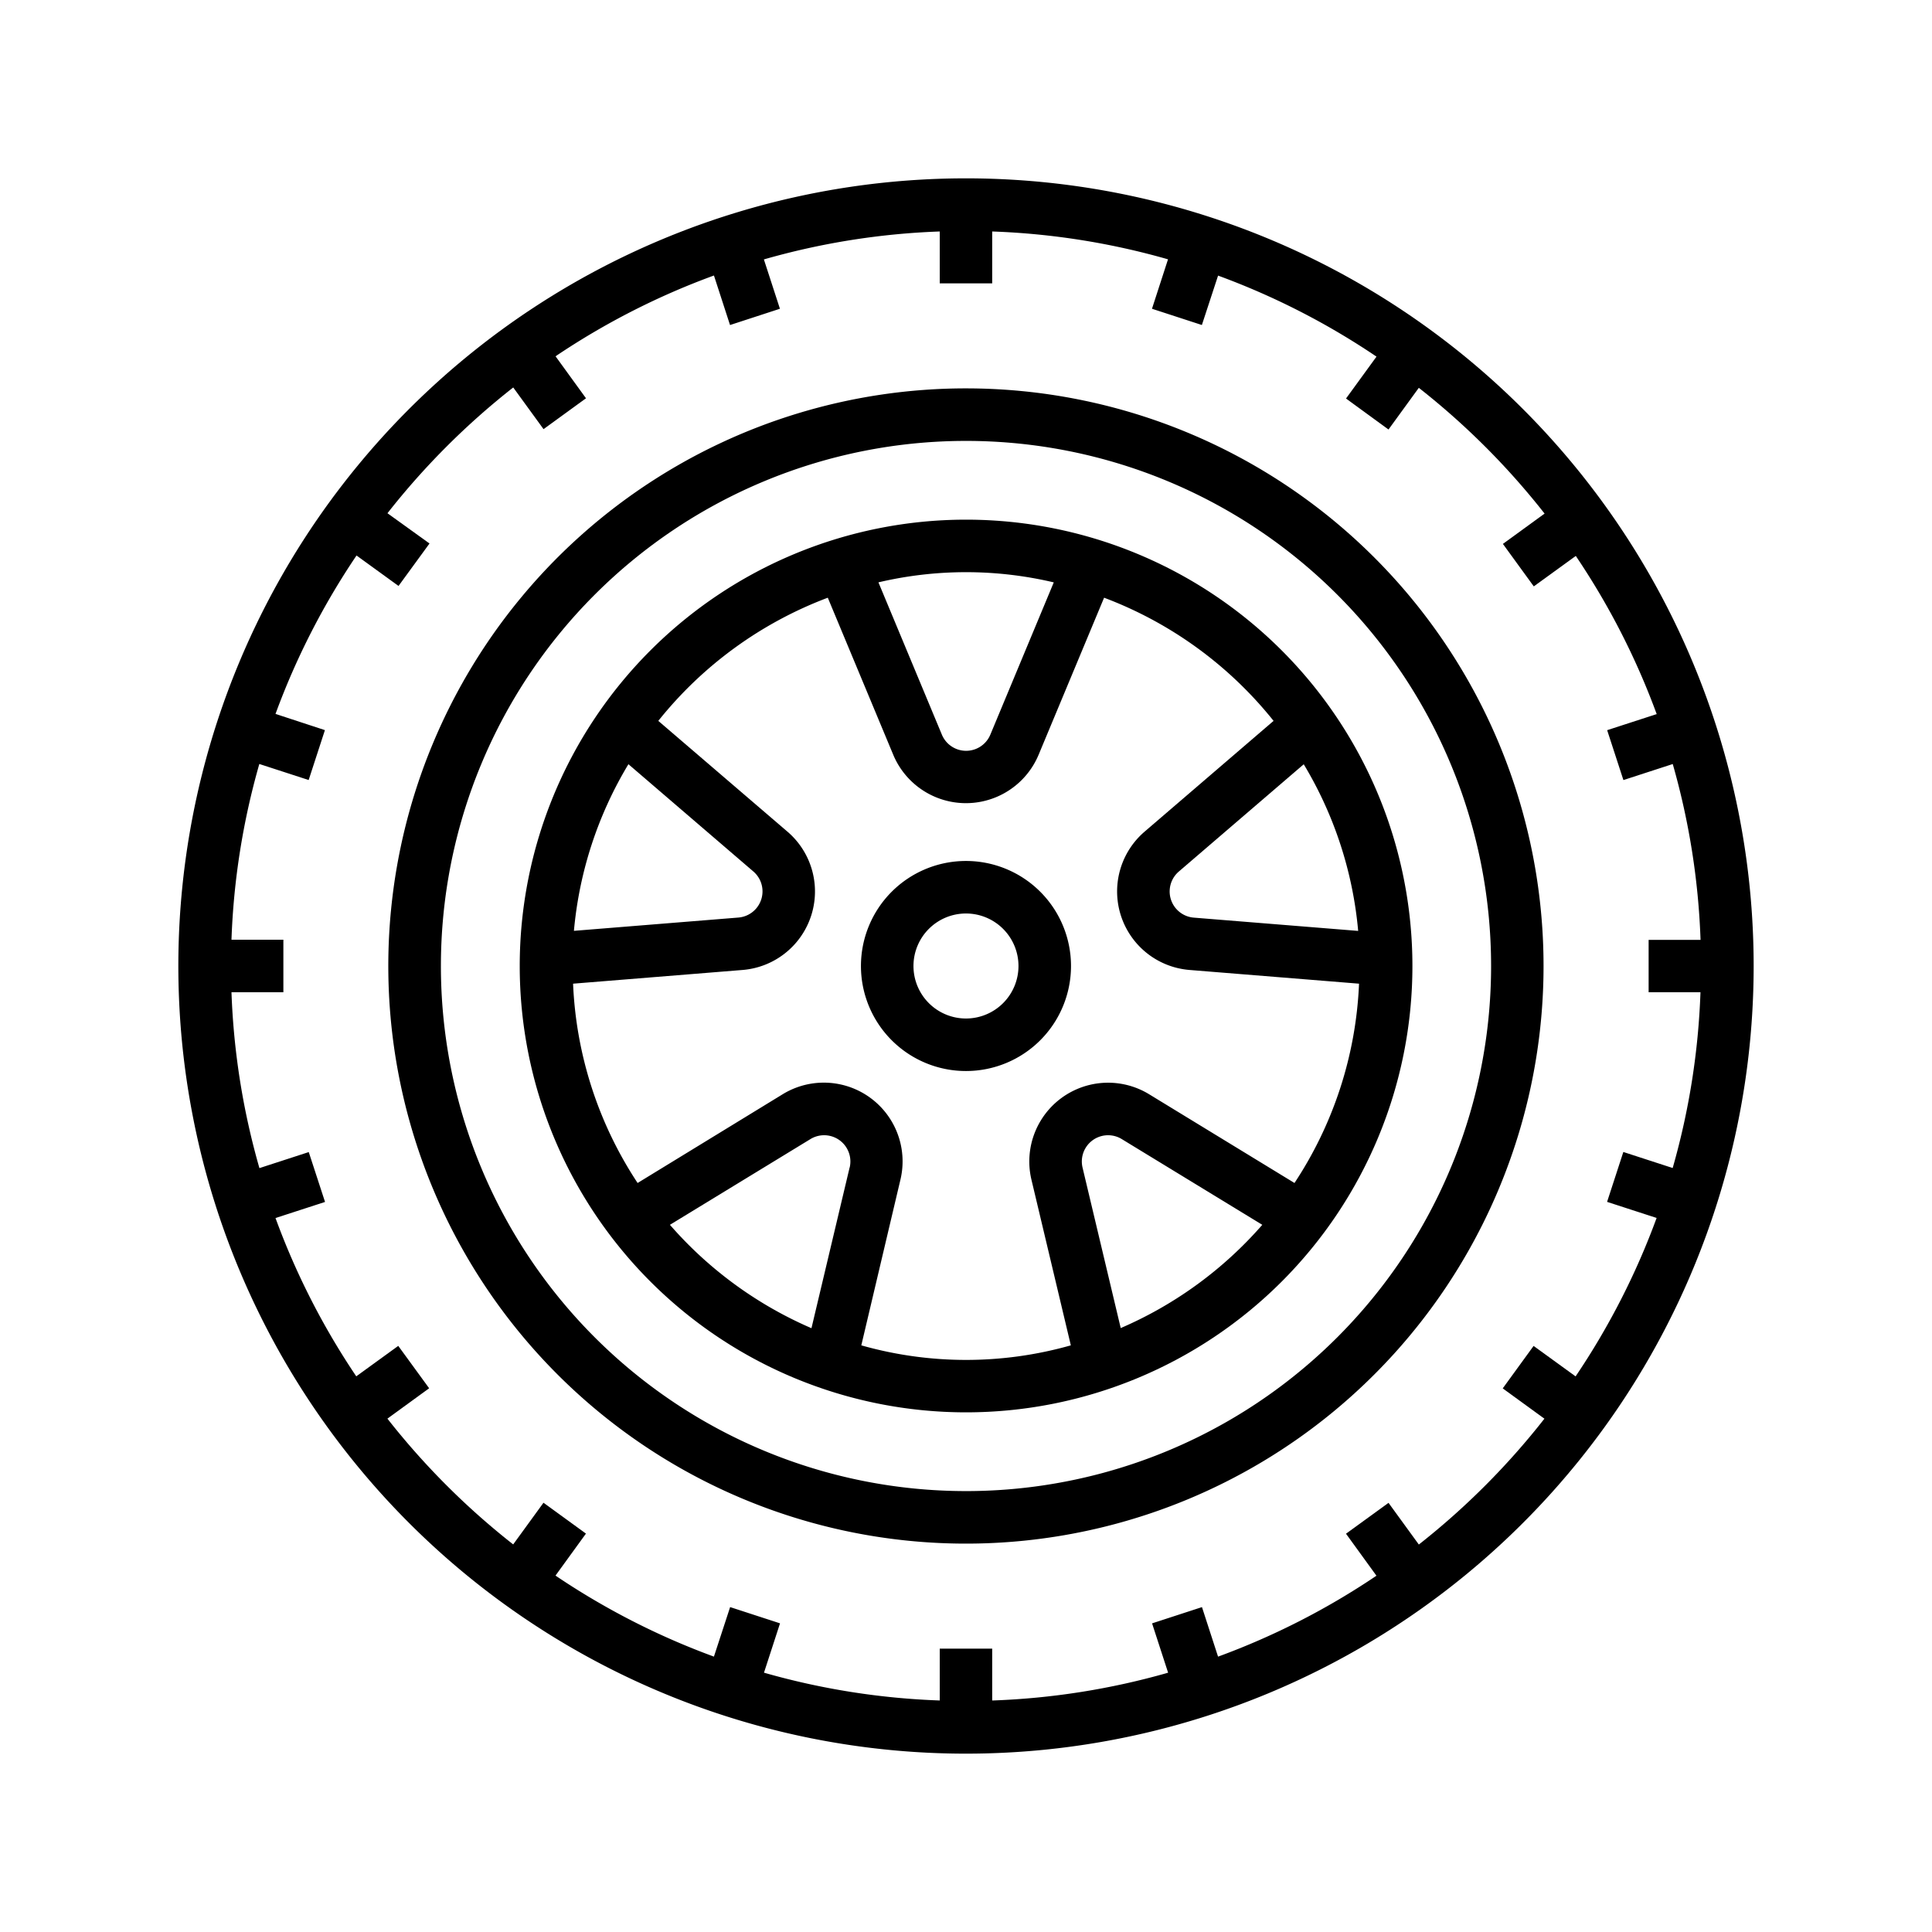
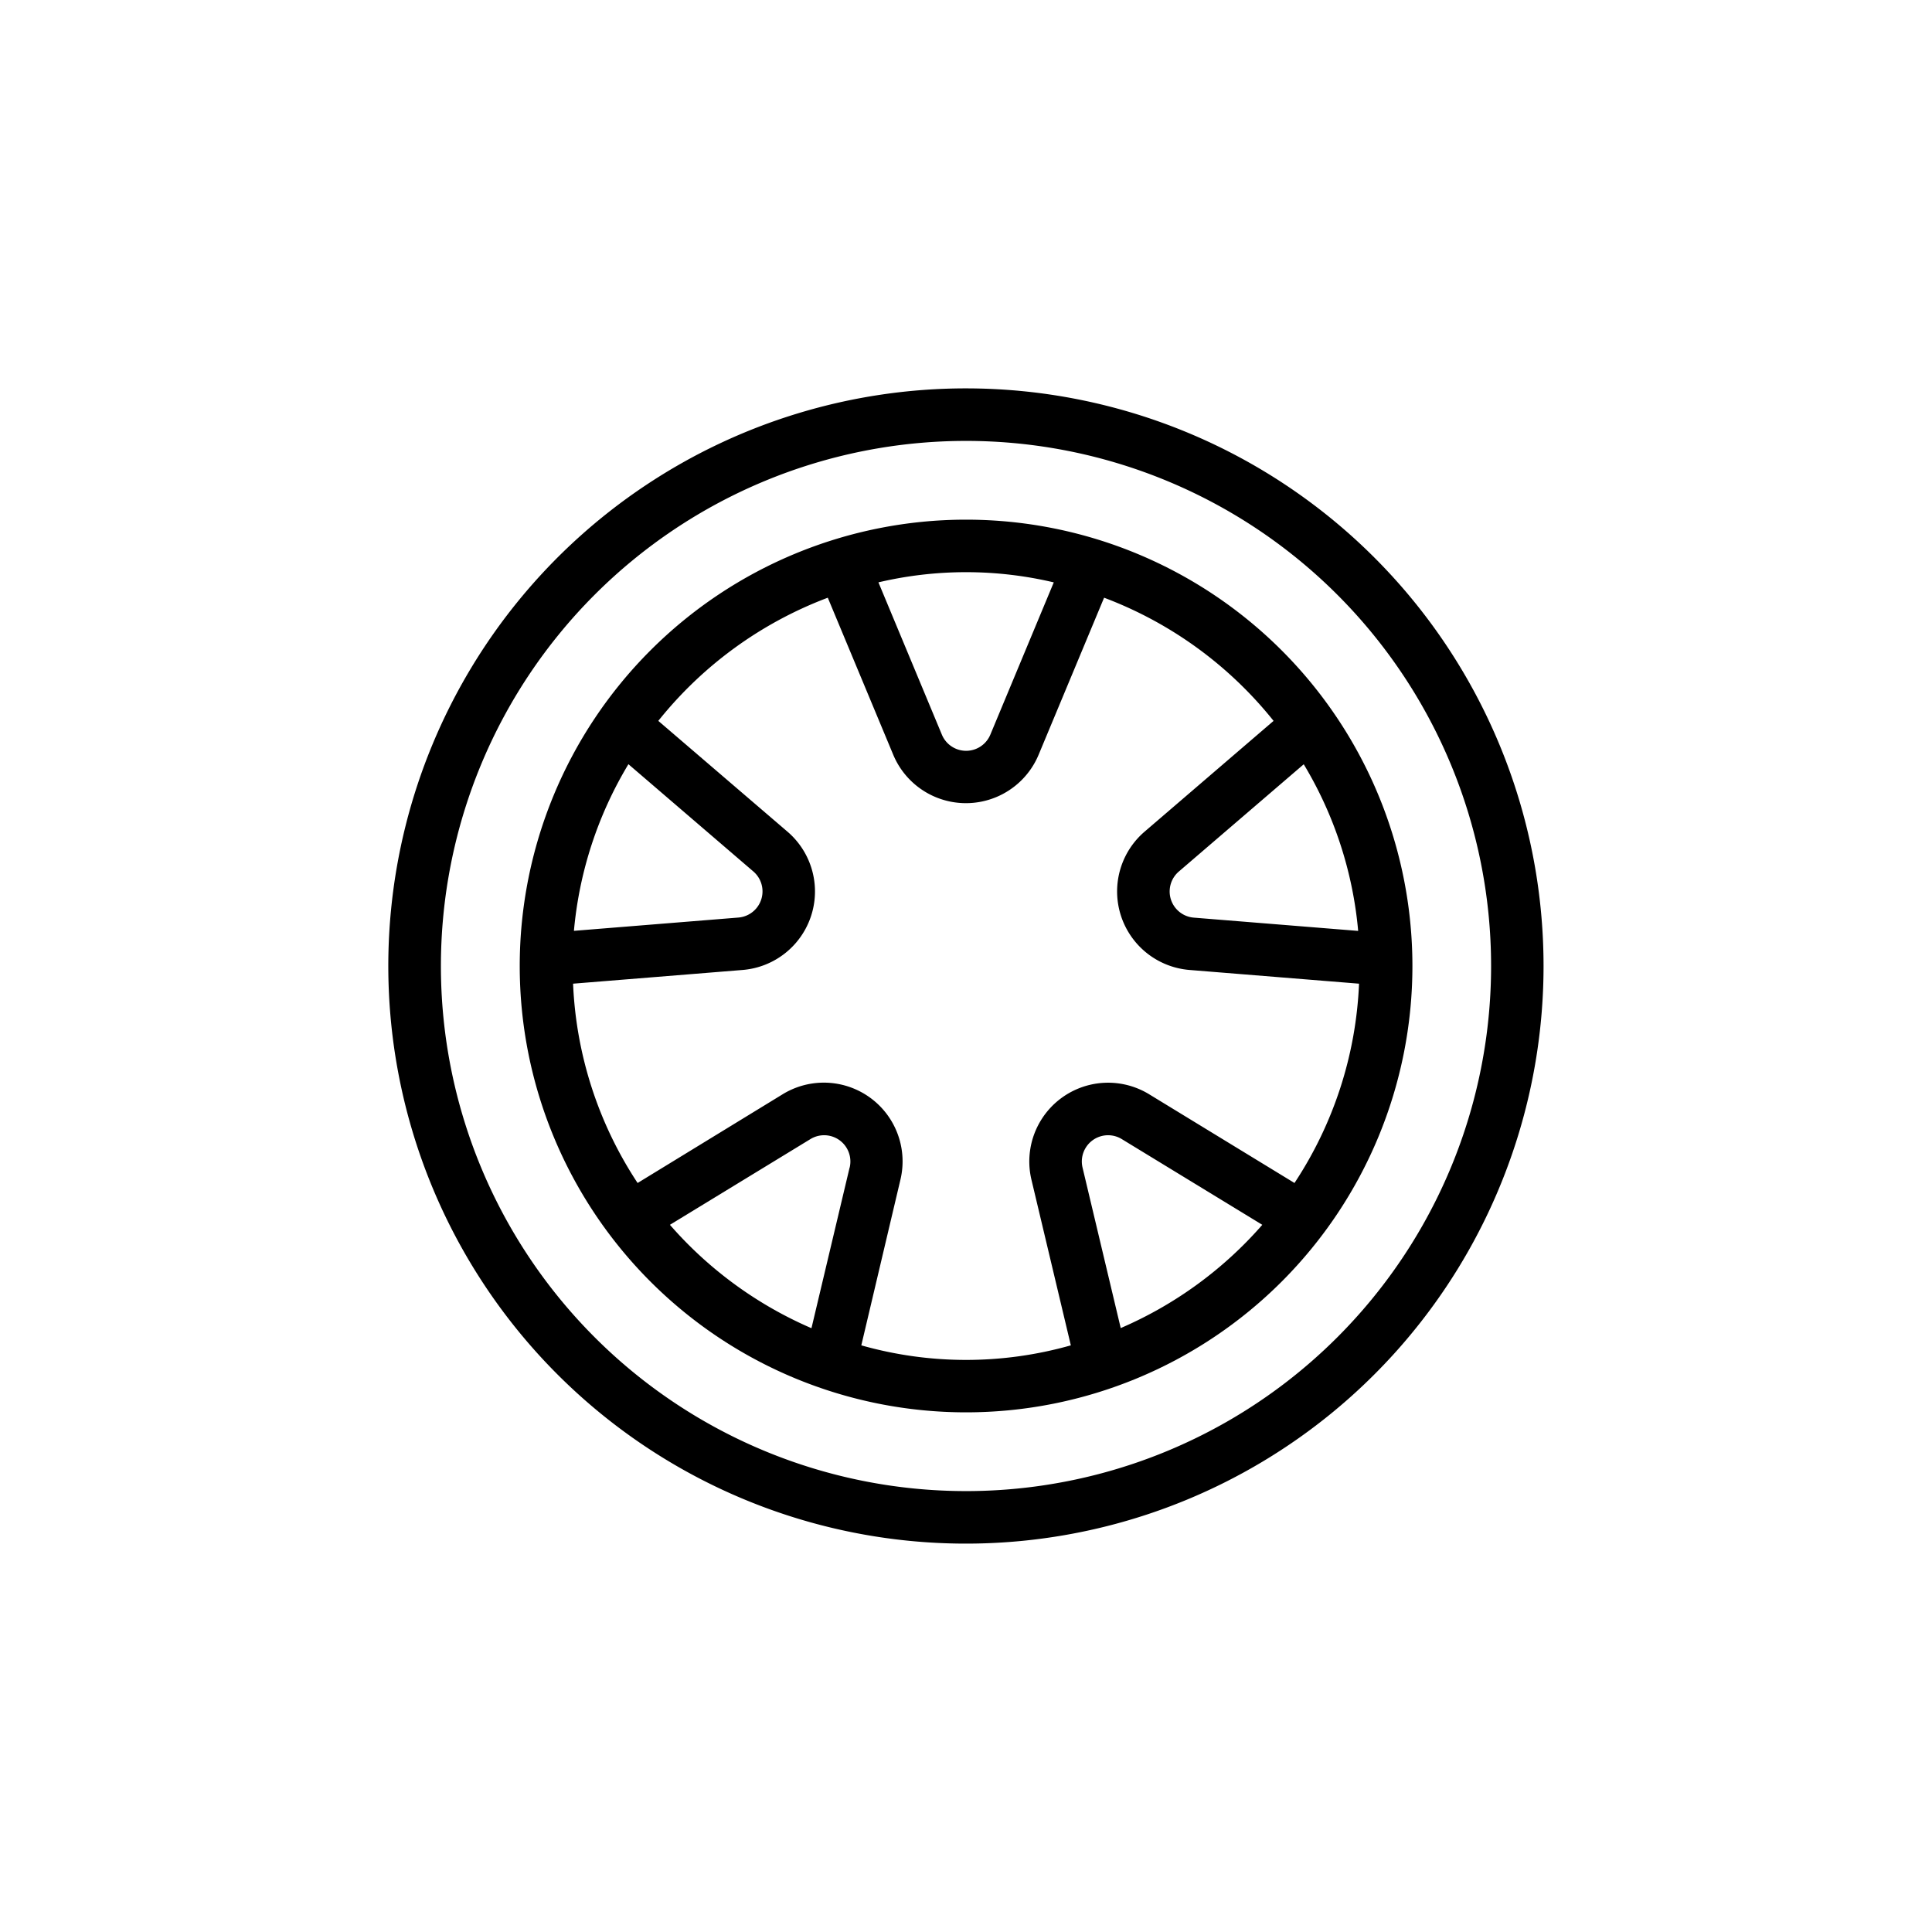
<svg xmlns="http://www.w3.org/2000/svg" width="80" height="80" viewBox="0 0 80 80">
  <defs>
    <clipPath id="clip-path">
      <rect id="Rectangle_6" data-name="Rectangle 6" width="80" height="80" transform="translate(961 3092)" fill="#fff" />
    </clipPath>
  </defs>
  <g id="Interlligent_icon_7" data-name="Interlligent icon 7" transform="translate(-961 -3092)" clip-path="url(#clip-path)">
    <g id="car_1_" data-name="car (1)" transform="translate(968.385 3099.385)">
      <g id="Group_4" data-name="Group 4">
        <g id="Group_3" data-name="Group 3">
-           <path id="Path_16" data-name="Path 16" d="M32.615,0A32.615,32.615,0,1,0,65.23,32.615,32.615,32.615,0,0,0,32.615,0ZM61.877,40.98l-2.043-.664-.673,2.066,2.051.666a30.433,30.433,0,0,1-3.355,6.56l-1.739-1.261L54.84,50.105l1.726,1.255a30.736,30.736,0,0,1-5.2,5.211l-1.255-1.726L48.35,56.123l1.261,1.739a30.424,30.424,0,0,1-6.559,3.351l-.666-2.051-2.066.673.664,2.043A30.279,30.279,0,0,1,33.7,63.029V60.881H31.528v2.147a30.271,30.271,0,0,1-7.278-1.151l.664-2.043-2.066-.673-.671,2.051a30.433,30.433,0,0,1-6.56-3.355l1.261-1.739L15.12,54.84l-1.255,1.726a30.733,30.733,0,0,1-5.208-5.208L10.385,50.1,9.106,48.345,7.367,49.606a30.424,30.424,0,0,1-3.344-6.555l2.051-.666L5.4,40.32l-2.043.664A30.277,30.277,0,0,1,2.2,33.7H4.349V31.528H2.2A30.272,30.272,0,0,1,3.353,24.25l2.043.664.673-2.066-2.046-.671a30.433,30.433,0,0,1,3.355-6.56l1.739,1.261L10.4,15.12,8.659,13.867a30.733,30.733,0,0,1,5.208-5.208l1.255,1.726L16.88,9.107,15.619,7.368a30.422,30.422,0,0,1,6.559-3.345l.666,2.051L24.91,5.4l-.664-2.043A30.277,30.277,0,0,1,31.528,2.2V4.349H33.7V2.2A30.272,30.272,0,0,1,40.98,3.353L40.316,5.4l2.066.673.671-2.046a30.433,30.433,0,0,1,6.56,3.355L48.351,9.117,50.11,10.4l1.255-1.726a30.733,30.733,0,0,1,5.208,5.208l-1.726,1.255,1.279,1.759,1.739-1.261a30.425,30.425,0,0,1,3.35,6.549l-2.051.666.673,2.066,2.043-.664a30.279,30.279,0,0,1,1.151,7.282H60.881V33.7h2.147A30.271,30.271,0,0,1,61.877,40.98Z" />
-         </g>
+           </g>
      </g>
      <g id="Group_6" data-name="Group 6" transform="translate(8.697 8.697)">
        <g id="Group_5" data-name="Group 5">
          <path id="Path_17" data-name="Path 17" d="M34.584,10.667A23.918,23.918,0,1,0,58.5,34.584,23.918,23.918,0,0,0,34.584,10.667Zm0,45.661A21.743,21.743,0,1,1,56.328,34.584,21.743,21.743,0,0,1,34.584,56.328Z" transform="translate(-10.667 -10.667)" />
        </g>
      </g>
      <g id="Group_8" data-name="Group 8" transform="translate(14.133 14.133)">
        <g id="Group_7" data-name="Group 7">
          <path id="Path_18" data-name="Path 18" d="M35.815,17.333A18.482,18.482,0,1,0,54.3,35.815,18.482,18.482,0,0,0,35.815,17.333ZM49.8,27.462a16.166,16.166,0,0,1,2.254,6.9l-6.809-.55a1.087,1.087,0,0,1-.619-1.907Zm-10.35-7.533-2.627,6.306a1.087,1.087,0,0,1-2.007,0l-2.627-6.306A15.829,15.829,0,0,1,39.445,19.929Zm-17.61,7.533L27.009,31.9a1.087,1.087,0,0,1-.62,1.909l-6.809.55A16.166,16.166,0,0,1,21.835,27.462Zm9.155,16.7-1.579,6.651a16.383,16.383,0,0,1-5.861-4.281h0l5.819-3.55a1.087,1.087,0,0,1,1.624,1.18Zm11.228,6.651h0l-1.582-6.651a1.087,1.087,0,0,1,1.624-1.18l5.819,3.55A16.383,16.383,0,0,1,42.219,50.809Zm1.174-9.688a3.262,3.262,0,0,0-4.872,3.54l1.631,6.858a15.894,15.894,0,0,1-8.676,0h0L33.1,44.662a3.261,3.261,0,0,0-4.872-3.539L22.217,44.8a16.2,16.2,0,0,1-2.672-8.253l7.021-.568a3.261,3.261,0,0,0,1.857-5.726l-5.349-4.588a16.362,16.362,0,0,1,7.018-5.1l2.709,6.5a3.262,3.262,0,0,0,6.022,0l2.71-6.5a16.369,16.369,0,0,1,7.018,5.1l-5.342,4.588a3.262,3.262,0,0,0,1.86,5.726l7.021.568A16.2,16.2,0,0,1,49.417,44.8Z" transform="translate(-17.333 -17.333)" />
        </g>
      </g>
      <g id="Group_10" data-name="Group 10" transform="translate(28.266 28.266)">
        <g id="Group_9" data-name="Group 9">
-           <path id="Path_19" data-name="Path 19" d="M39.015,34.667a4.349,4.349,0,1,0,4.349,4.349A4.349,4.349,0,0,0,39.015,34.667Zm0,6.523a2.174,2.174,0,1,1,2.174-2.174A2.174,2.174,0,0,1,39.015,41.19Z" transform="translate(-34.667 -34.667)" />
-         </g>
+           </g>
      </g>
    </g>
  </g>
</svg>